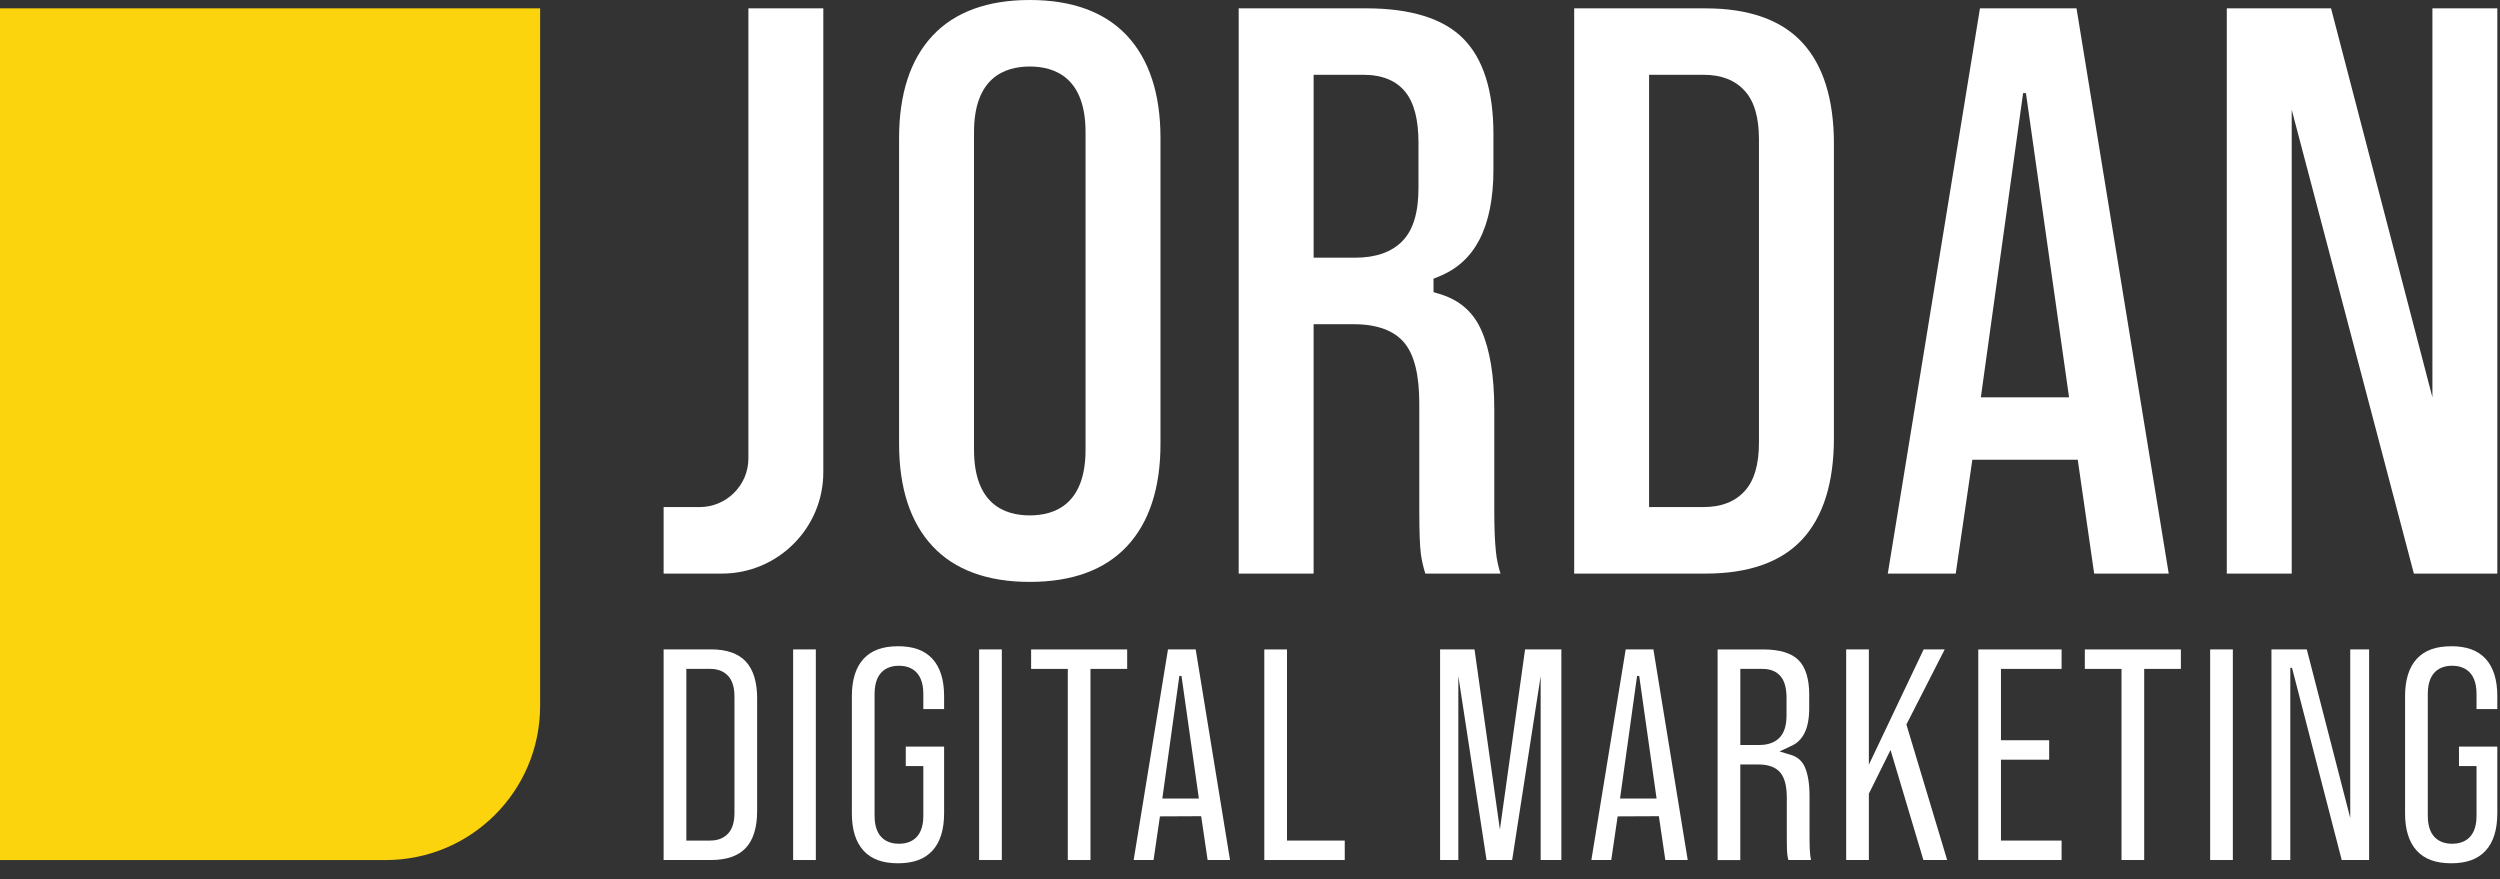
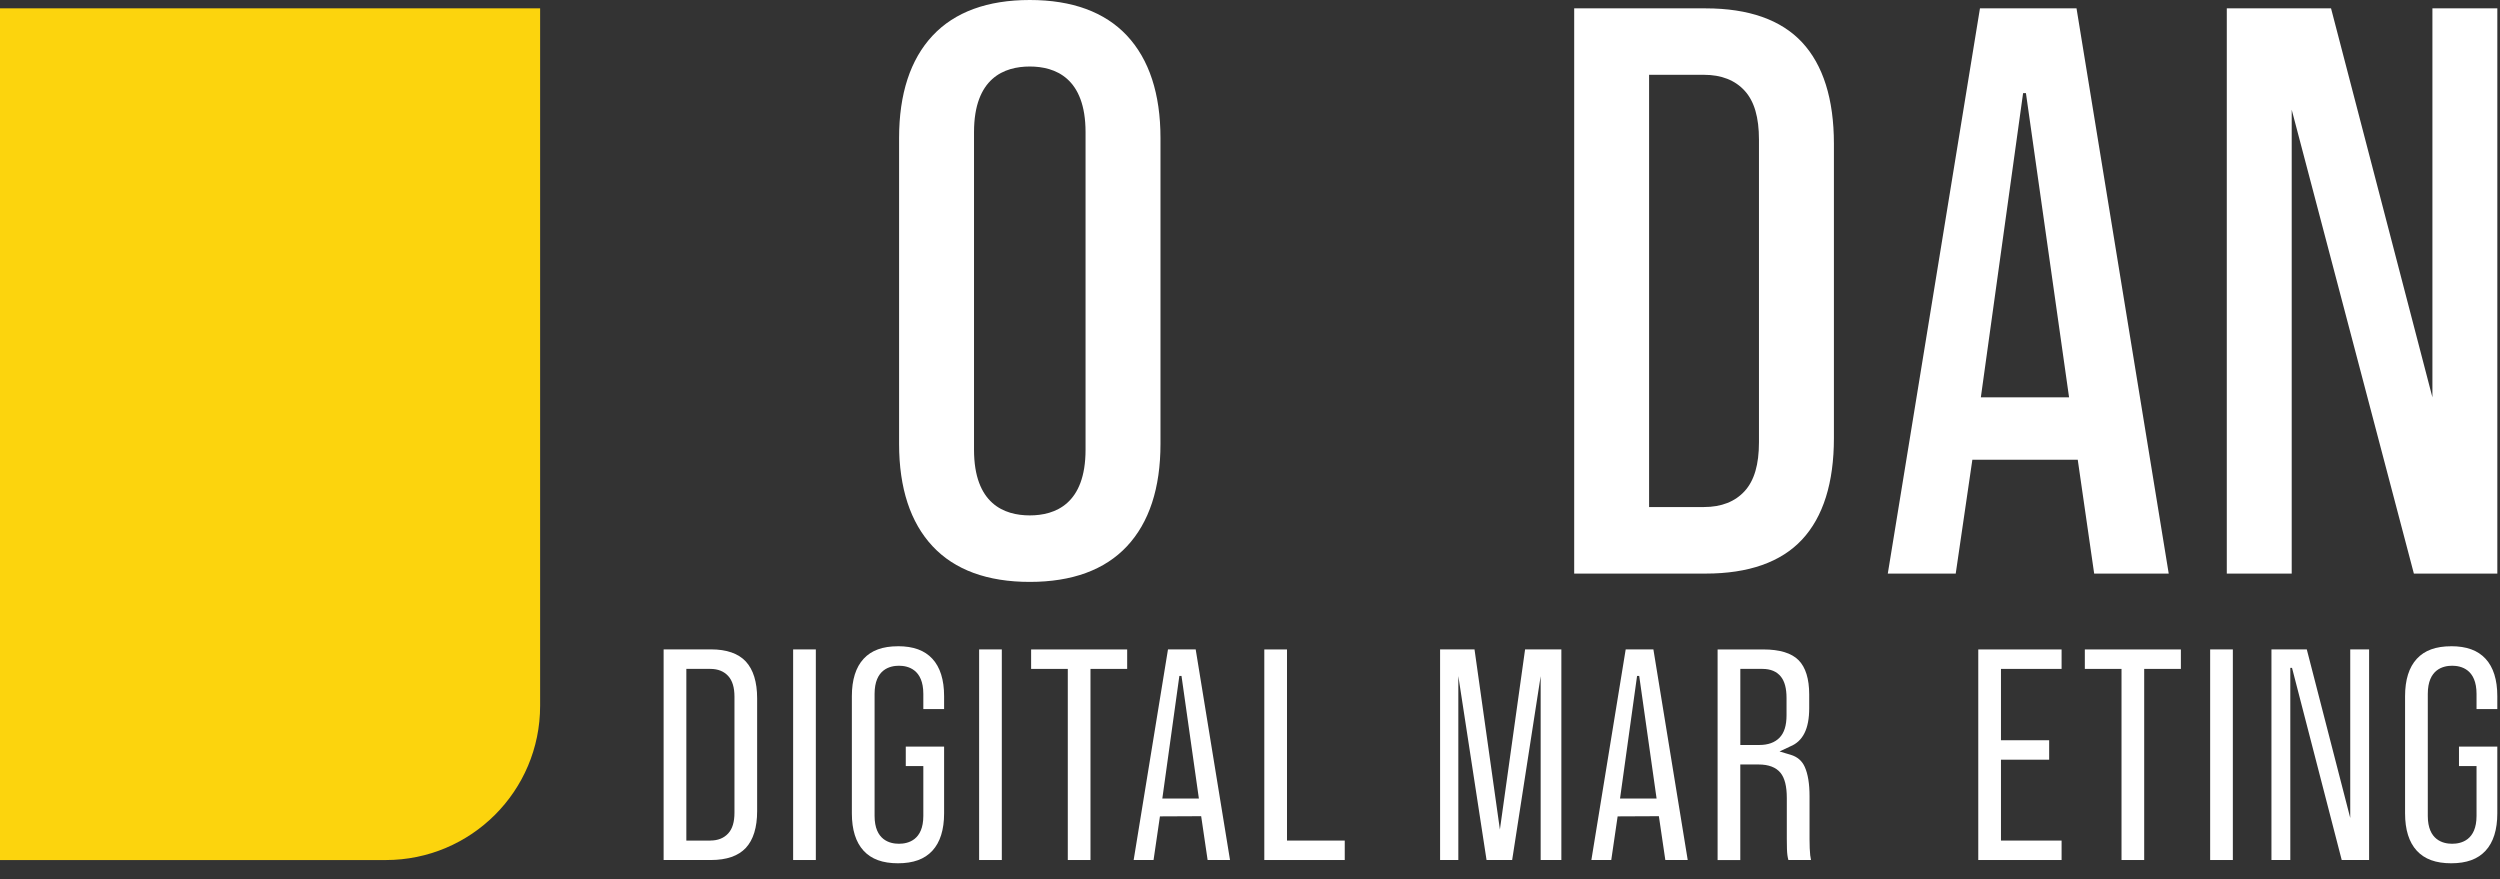
<svg xmlns="http://www.w3.org/2000/svg" width="145" height="51" viewBox="0 0 145 51" fill="none">
  <rect x="0" y="0" width="145" height="51" fill="#333333" stroke="none" />
  <path d="M0 0.483V49.883H22.372C27.319 49.883 31.327 45.88 31.327 40.941V0.483H0Z" fill="#FCD40D" />
  <path d="M38.49 49.881H41.239C42.143 49.881 42.82 49.645 43.253 49.183C43.693 48.713 43.914 47.992 43.914 47.044V40.502C43.914 39.555 43.691 38.834 43.253 38.363C42.82 37.9 42.143 37.664 41.239 37.664H38.49V49.88V49.881ZM41.203 48.753H39.808V38.796H41.203C41.639 38.796 41.988 38.936 42.237 39.21C42.481 39.479 42.599 39.873 42.599 40.411V47.136C42.599 47.677 42.481 48.071 42.237 48.337C41.988 48.611 41.639 48.751 41.203 48.751V48.753Z" fill="white" />
  <path d="M46.002 49.881H47.318V37.666H46.002V49.881Z" fill="white" />
  <path d="M52.083 37.483C51.193 37.483 50.54 37.721 50.09 38.209C49.637 38.699 49.408 39.428 49.408 40.377V47.176C49.408 48.125 49.637 48.854 50.09 49.344C50.54 49.832 51.193 50.07 52.083 50.07C52.973 50.07 53.626 49.832 54.076 49.344C54.529 48.854 54.758 48.125 54.758 47.176V43.304H52.535V44.432H53.553V47.323C53.553 48.729 52.666 48.938 52.139 48.938C51.612 48.938 50.726 48.727 50.726 47.323V40.246C50.726 38.824 51.612 38.613 52.139 38.613C52.666 38.613 53.553 38.825 53.553 40.246V41.124H54.758V40.375C54.758 39.426 54.529 38.697 54.076 38.207C53.626 37.719 52.973 37.481 52.083 37.481V37.483Z" fill="white" />
  <path d="M56.789 49.881H58.105V37.666H56.789V49.881Z" fill="white" />
  <path d="M61.932 49.881H63.248V38.796H65.376V37.668H59.805V38.796H61.932V49.881Z" fill="white" />
  <path d="M70.04 49.881H71.341L69.35 37.666H67.743L65.752 49.881H66.906L67.276 47.35L69.668 47.339L70.042 49.881H70.04ZM69.533 46.314H67.415L68.403 39.203H68.527L69.535 46.314H69.533Z" fill="white" />
  <path d="M73.33 49.881H77.995V48.753H74.646V37.668H73.33V49.883V49.881Z" fill="white" />
  <path d="M96.587 49.881H97.888L95.897 37.666H94.29L92.299 49.881H93.453L93.823 47.35L96.215 47.339L96.589 49.881H96.587ZM96.08 46.314H93.962L94.95 39.203H95.074L96.082 46.314H96.08Z" fill="white" />
  <path d="M89.355 49.881H90.559V37.666H88.455L86.994 48.114L85.522 37.666H83.525V49.881H84.583V39.21L86.22 49.881H87.705L89.358 39.217V49.881H89.355Z" fill="white" />
  <path d="M103.728 49.881H105.038C105.018 49.789 105.002 49.696 104.992 49.604C104.967 49.362 104.953 49.058 104.953 48.669V46.167C104.953 45.458 104.86 44.891 104.678 44.485C104.518 44.126 104.249 43.895 103.859 43.777L103.602 43.701L103.214 43.585L103.828 43.295C104.573 42.995 104.934 42.269 104.934 41.077V40.282C104.934 39.375 104.727 38.704 104.317 38.29C103.908 37.877 103.223 37.668 102.278 37.668H99.621V49.883H100.937V44.34H102C102.579 44.34 103.006 44.503 103.268 44.822C103.515 45.126 103.635 45.605 103.635 46.287V48.651C103.635 49.116 103.646 49.435 103.67 49.6C103.681 49.689 103.701 49.783 103.726 49.88H103.728V49.881ZM102.038 43.209H100.939V38.796H102.223C102.694 38.796 103.054 38.947 103.292 39.246C103.512 39.524 103.619 39.929 103.619 40.486V41.484C103.619 42.079 103.486 42.505 103.212 42.787C102.939 43.068 102.545 43.209 102.038 43.209Z" fill="white" />
-   <path d="M111.559 49.881H112.935L110.571 42.021L112.793 37.666H111.572L108.394 44.352V37.666H107.078V49.881H108.394V46.036L109.651 43.498L111.557 49.881H111.559Z" fill="white" />
  <path d="M114.74 49.881H119.572V48.753H116.056V44.062H118.851V42.934H116.056V38.796H119.572V37.668H114.74V49.883V49.881Z" fill="white" />
  <path d="M123.048 49.881H124.363V38.796H126.491V37.668H120.92V38.796H123.048V49.881Z" fill="white" />
  <path d="M128.189 49.881H129.505V37.666H128.189V49.881Z" fill="white" />
  <path d="M135.82 49.881H137.408V37.666H136.314V47.441L133.794 37.666H131.744V49.881H132.838V38.738H132.938L135.82 49.881Z" fill="white" />
  <path d="M142.169 37.483C141.279 37.483 140.626 37.721 140.176 38.209C139.723 38.699 139.494 39.428 139.494 40.377V47.176C139.494 48.125 139.723 48.854 140.176 49.344C140.626 49.832 141.279 50.07 142.169 50.07C143.059 50.07 143.712 49.832 144.162 49.344C144.615 48.854 144.844 48.125 144.844 47.176V43.304H142.621V44.432H143.639V47.323C143.639 48.729 142.752 48.938 142.225 48.938C141.698 48.938 140.812 48.727 140.812 47.323V40.246C140.812 38.824 141.698 38.613 142.225 38.613C142.752 38.613 143.639 38.825 143.639 40.246V41.124H144.844V40.375C144.844 39.426 144.615 38.697 144.162 38.207C143.712 37.719 143.059 37.481 142.169 37.481V37.483Z" fill="white" />
-   <path d="M38.49 33.268H41.87C45.114 33.268 47.752 30.633 47.752 27.394V0.483H43.407V26.587C43.407 28.143 42.139 29.41 40.58 29.41H38.49V33.268Z" fill="white" />
  <path d="M59.727 0C57.271 0 55.376 0.695 54.093 2.065C52.801 3.444 52.147 5.442 52.147 8.004V25.746C52.147 28.308 52.801 30.306 54.093 31.685C55.374 33.055 57.271 33.75 59.727 33.75C62.184 33.75 64.079 33.055 65.362 31.685C66.654 30.306 67.308 28.308 67.308 25.746V8.004C67.308 5.444 66.654 3.446 65.362 2.065C64.078 0.695 62.182 0 59.727 0ZM59.727 29.893C58.252 29.893 56.493 29.232 56.493 26.084V7.666C56.493 4.518 58.252 3.858 59.727 3.858C61.203 3.858 62.962 4.518 62.962 7.666V26.084C62.962 29.232 61.203 29.893 59.727 29.893Z" fill="white" />
-   <path d="M82.67 33.268H87.029C86.898 32.863 86.811 32.453 86.768 32.041C86.701 31.43 86.668 30.647 86.668 29.651V23.721C86.668 21.807 86.413 20.267 85.914 19.145C85.438 18.08 84.645 17.394 83.488 17.047L83.144 16.944V16.164L83.446 16.042C84.504 15.616 85.276 14.917 85.805 13.905C86.344 12.87 86.619 11.502 86.619 9.837V7.763C86.619 5.271 86.032 3.415 84.874 2.243C83.719 1.074 81.82 0.483 79.23 0.483H71.844V33.268H76.189V18.804H78.505C79.874 18.804 80.869 19.172 81.462 19.896C82.04 20.604 82.319 21.76 82.319 23.431V29.602C82.319 30.832 82.35 31.687 82.412 32.141C82.459 32.493 82.545 32.87 82.668 33.266H82.67V33.268ZM78.605 14.946H76.19V4.339H79.087C80.17 4.339 80.987 4.676 81.516 5.34C82.025 5.981 82.272 6.946 82.272 8.292V10.896C82.272 12.326 81.967 13.335 81.34 13.981C80.719 14.621 79.797 14.946 78.603 14.946H78.605Z" fill="white" />
  <path d="M91.303 33.268H98.931C101.419 33.268 103.297 32.605 104.517 31.299C105.745 29.983 106.367 28.002 106.367 25.409V8.341C106.367 5.748 105.743 3.767 104.517 2.451C103.297 1.145 101.419 0.485 98.931 0.485H91.303V33.269V33.268ZM98.835 29.41H95.647V4.339H98.835C99.841 4.339 100.635 4.651 101.195 5.268C101.751 5.881 102.02 6.806 102.02 8.098V25.648C102.02 26.942 101.749 27.868 101.195 28.479C100.635 29.096 99.841 29.408 98.833 29.408H98.835V29.41Z" fill="white" />
  <path d="M121.462 33.268H125.786L120.438 0.483H114.838L109.492 33.268H113.432L114.397 26.663H120.509L121.462 33.268ZM120.006 23.046H114.889L117.34 5.4H117.504L120.006 23.046Z" fill="white" />
  <path d="M140.004 33.268H144.845V0.483H141.08V23.046L135.2 0.483H129.154V33.268H132.919V6.364L140.004 33.266V33.268Z" fill="white" />
</svg>